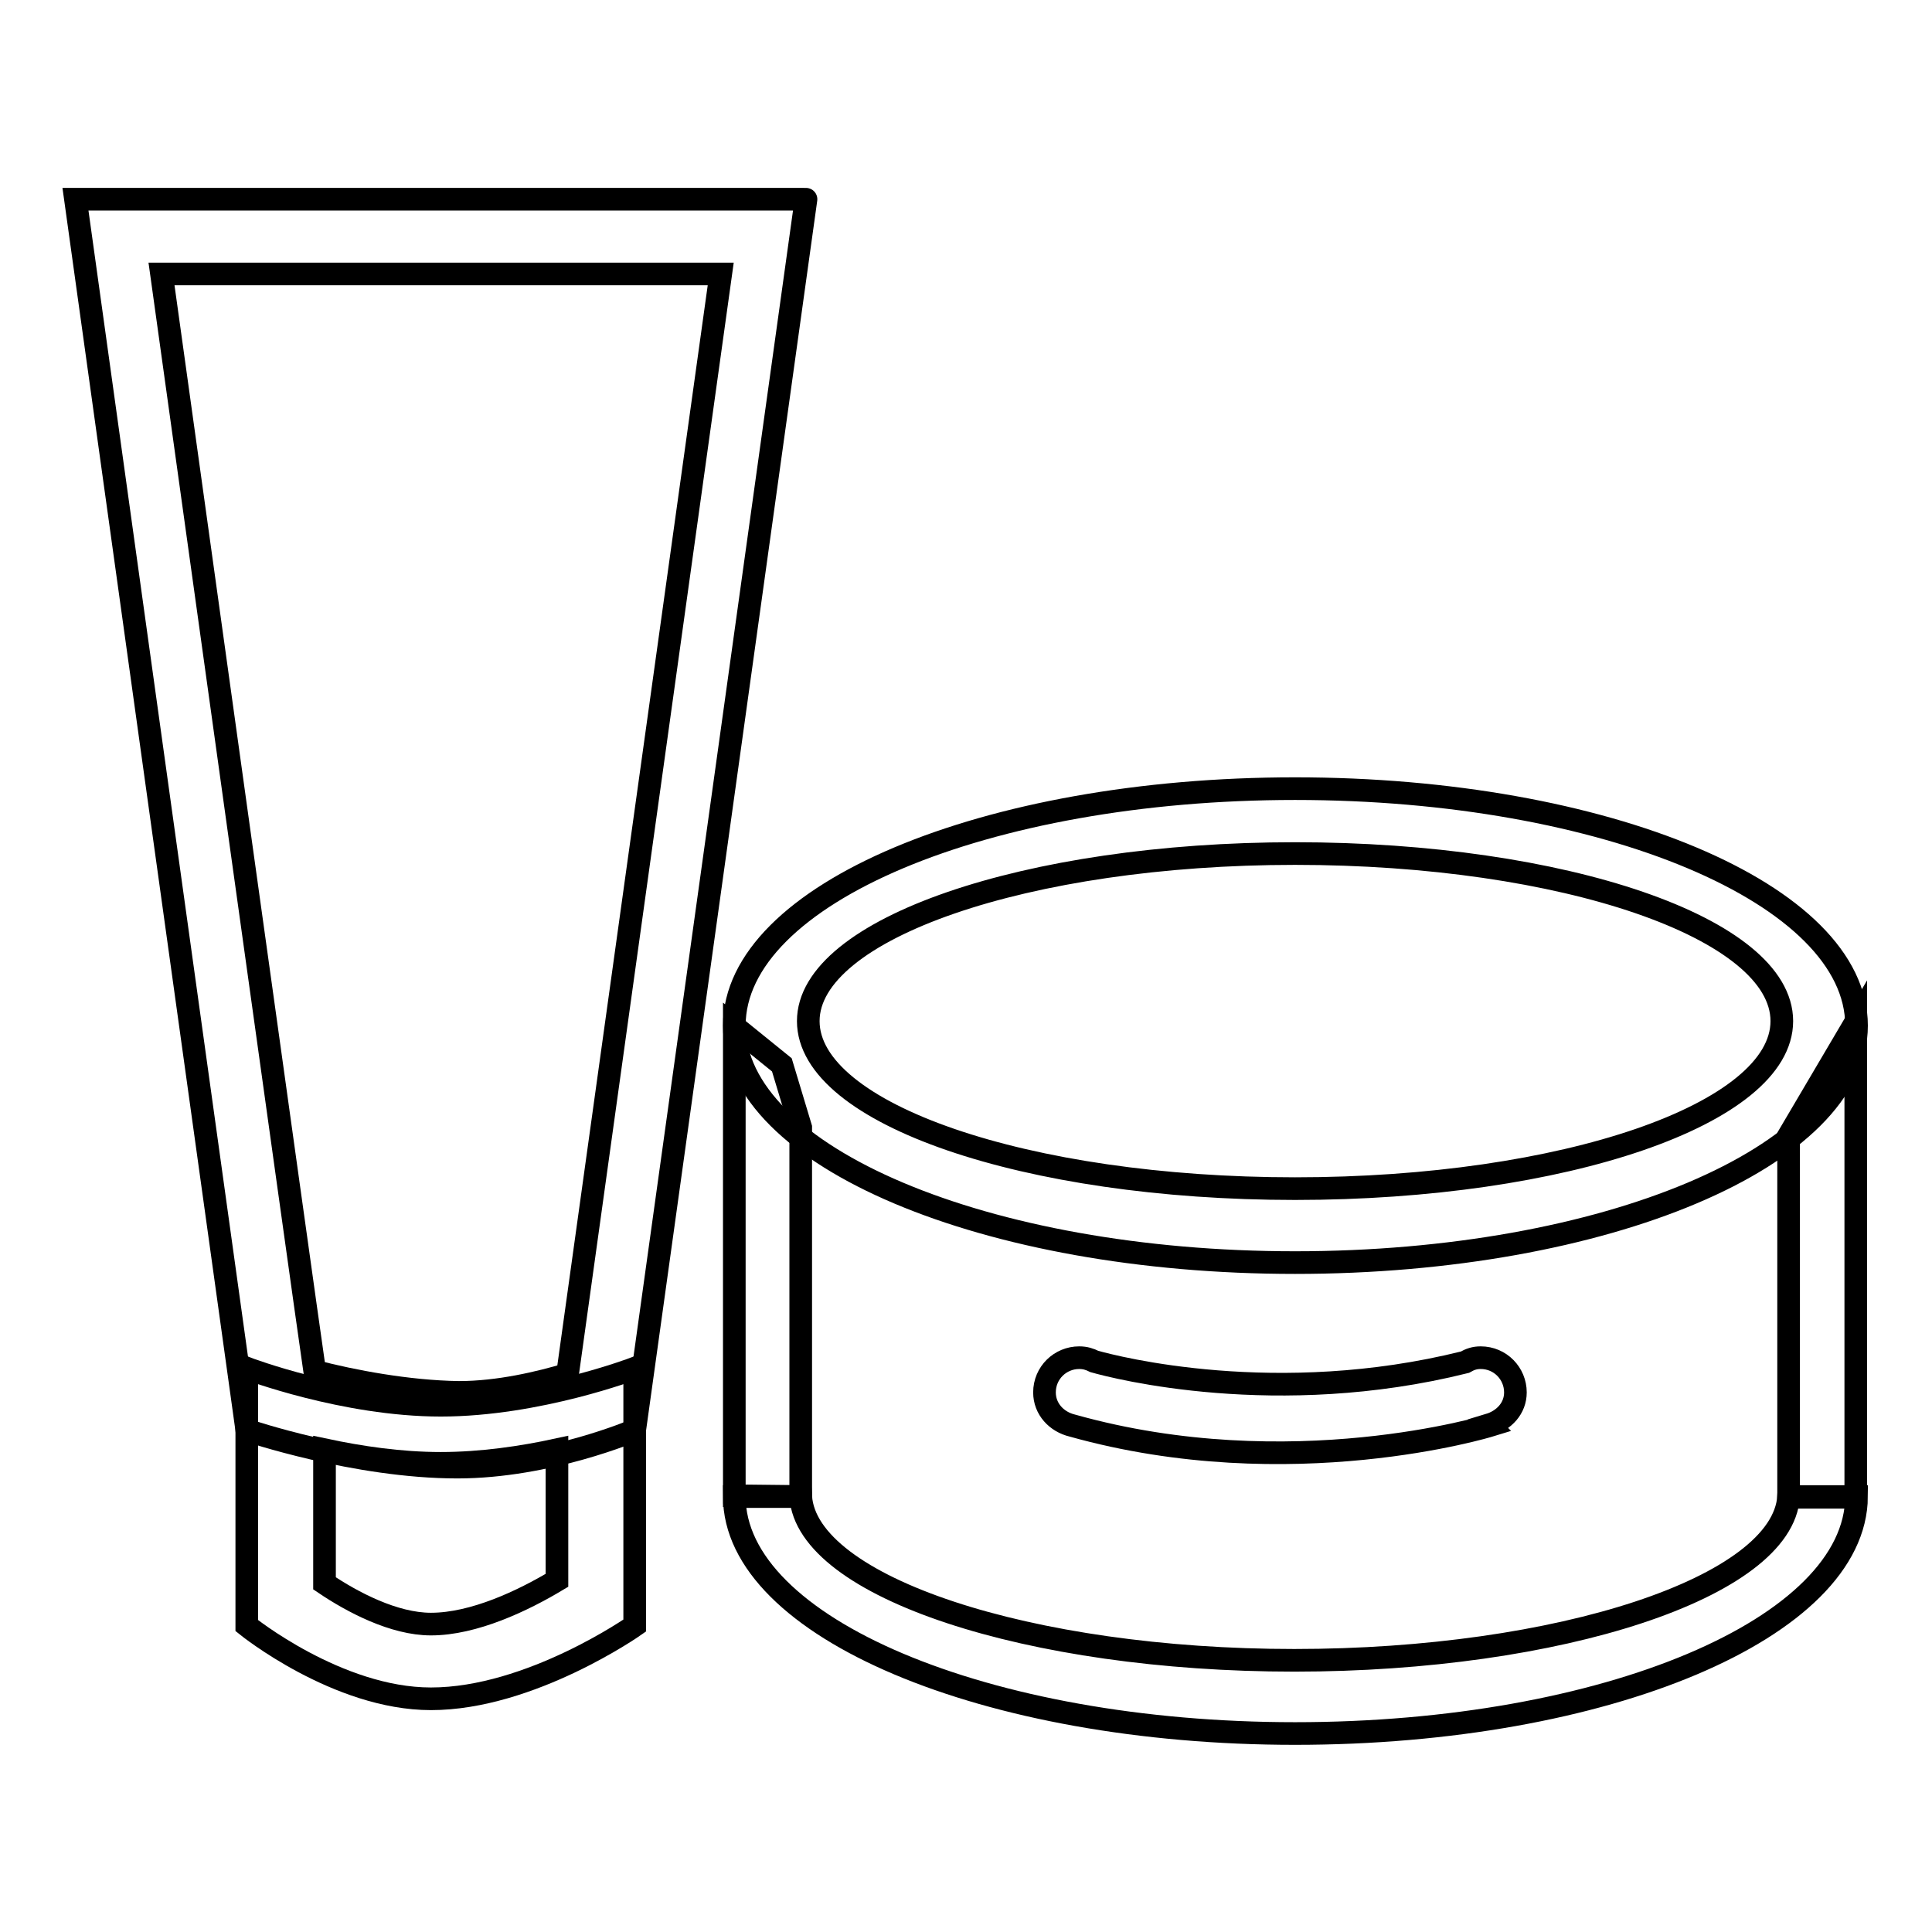
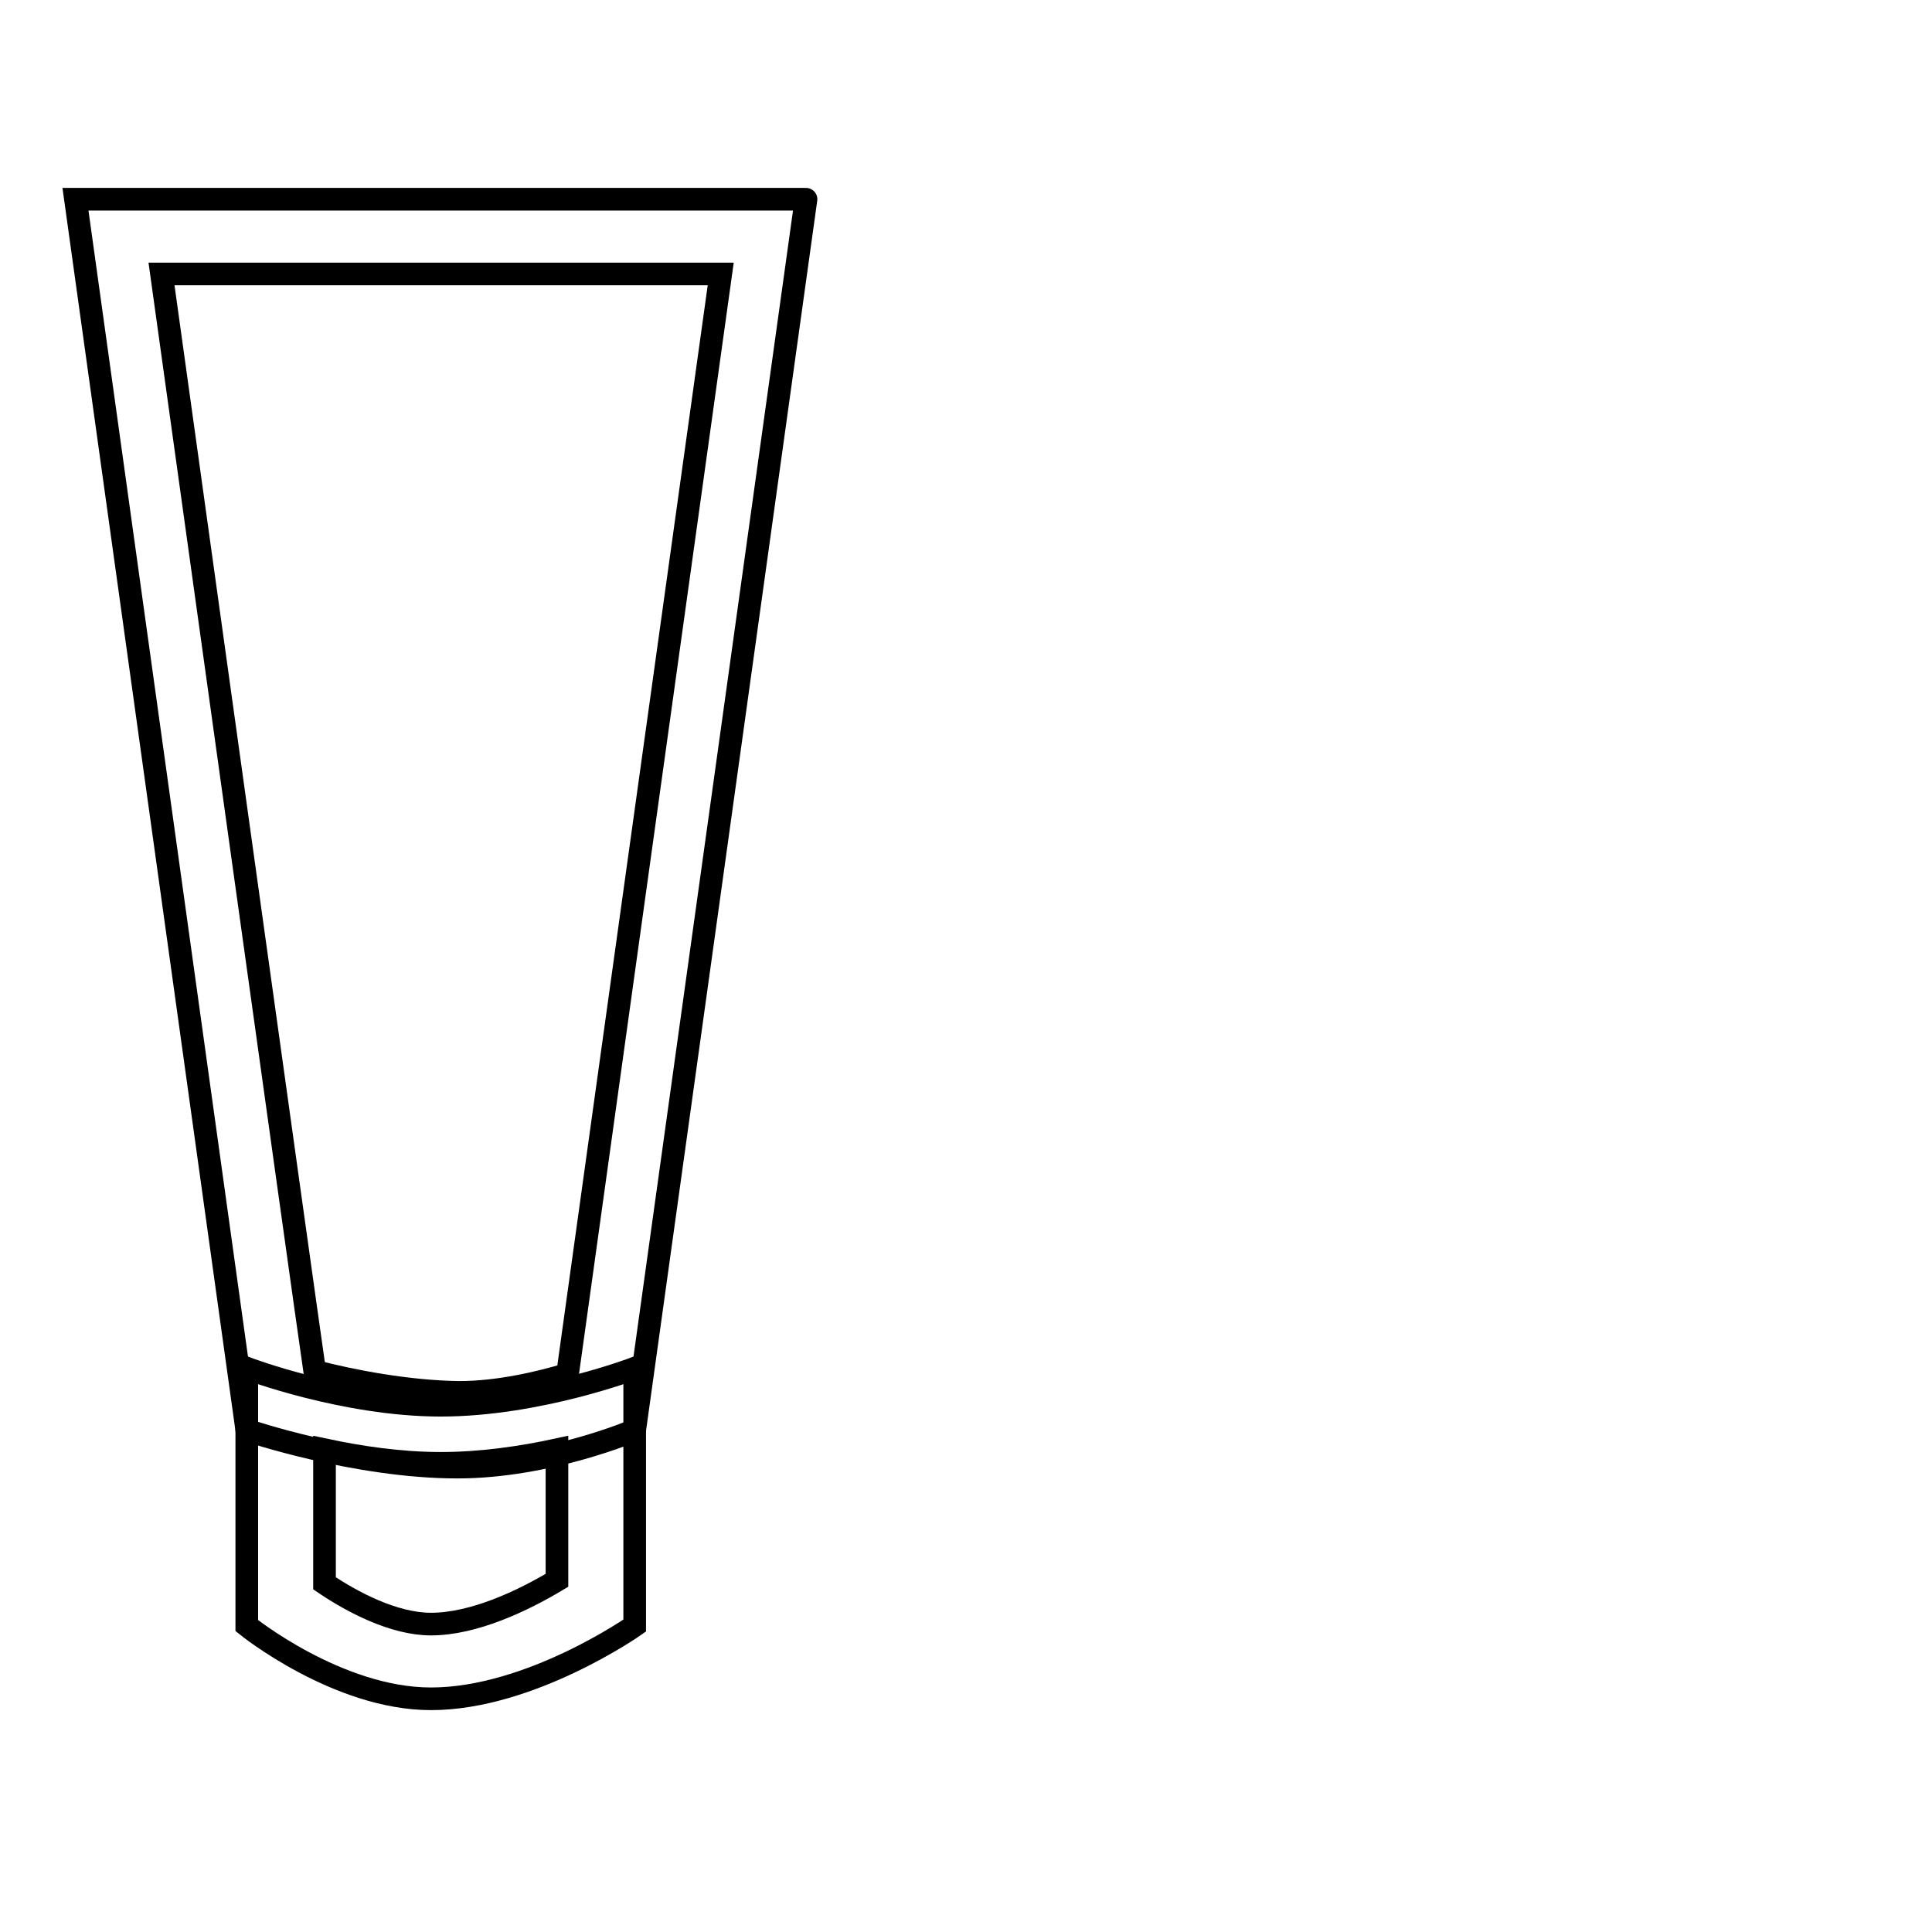
<svg xmlns="http://www.w3.org/2000/svg" version="1.1" x="0px" y="0px" viewBox="0 0 256 256" enable-background="new 0 0 256 256" xml:space="preserve">
  <g>
    <g>
      <path stroke-width="3" fill-opacity="0" stroke="#000000" d="M58.4,186.2c-12.8,0-25.7-4.9-25.7-4.9v34.1c0,0,12,9.7,24.4,9.7c13.2,0,27-9.7,27-9.7v-34.1C84.1,181.3,71.3,186.2,58.4,186.2z M73.8,209.4c-4.5,2.7-11,5.8-16.7,5.8c-4.9,0-10.4-2.9-14.1-5.4c0-4.4,0-9.4,0-17.7c4.7,1,10,1.8,15.4,1.8s10.8-0.8,15.4-1.8C73.8,200.3,73.8,204.9,73.8,209.4z" />
      <path stroke-width="3" fill-opacity="0" stroke="#000000" d="M54.5,26.4c-22.8,0-44.5,0-44.5,0l22.7,163.1c0,0,14.4,4.9,27.9,4.9c12.1,0,23.5-4.9,23.5-4.9l22.7-163.1C106.9,26.4,79.9,26.4,54.5,26.4z M75.2,182.1c-3.7,1.1-9.1,2.4-14.4,2.4c-6.8-0.1-14.1-1.5-19.1-2.8C40.1,170.7,24,55,21.4,36.3c12.6,0,33.1,0,33.1,0s27.1,0,41,0C92.9,55,76.6,171.9,75.2,182.1z" />
-       <path stroke-width="3" fill-opacity="0" stroke="#000000" d="M106.1,198.3v-48.9l-2.5-8.3l-6.3-5.1v62.2L106.1,198.3L106.1,198.3z" />
-       <path stroke-width="3" fill-opacity="0" stroke="#000000" d="M237,198.3v-47.8l8.9-15.1v63H237z" />
-       <path stroke-width="3" fill-opacity="0" stroke="#000000" d="M200.8,184.5c0-2.5-2-4.6-4.6-4.6c-0.8,0-1.4,0.2-2.1,0.6c-24.9,6.2-46.3,0.7-49.1-0.1c-0.6-0.3-1.2-0.5-2-0.5c-2.5,0-4.6,2-4.6,4.6c0,2.2,1.6,3.9,3.7,4.4l0,0c28.9,8.1,55.3,0,55.3,0l-0.1-0.1C199.3,188.2,200.8,186.6,200.8,184.5z" />
-       <path stroke-width="3" fill-opacity="0" stroke="#000000" d="M171.6,104.5c-41,0-74.3,14-74.3,31.4c0,17.3,33.3,31.4,74.3,31.4c41.1,0,74.4-14.1,74.4-31.4C246,118.5,212.7,104.5,171.6,104.5z M171.6,157.5c-35.6,0-64.5-9.9-64.5-22.2c0-12.2,28.9-22.2,64.5-22.2c35.6,0,64.5,9.9,64.5,22.2C236.1,147.6,207.2,157.5,171.6,157.5z" />
-       <path stroke-width="3" fill-opacity="0" stroke="#000000" d="M237,198.3c-0.8,12-30.4,21.7-65.5,21.7c-35.1,0-64.6-9.7-65.4-21.7h-8.8c0,17.3,33.3,31.4,74.3,31.4c41.1,0,74.3-14,74.4-31.4H237z" />
    </g>
  </g>
</svg>